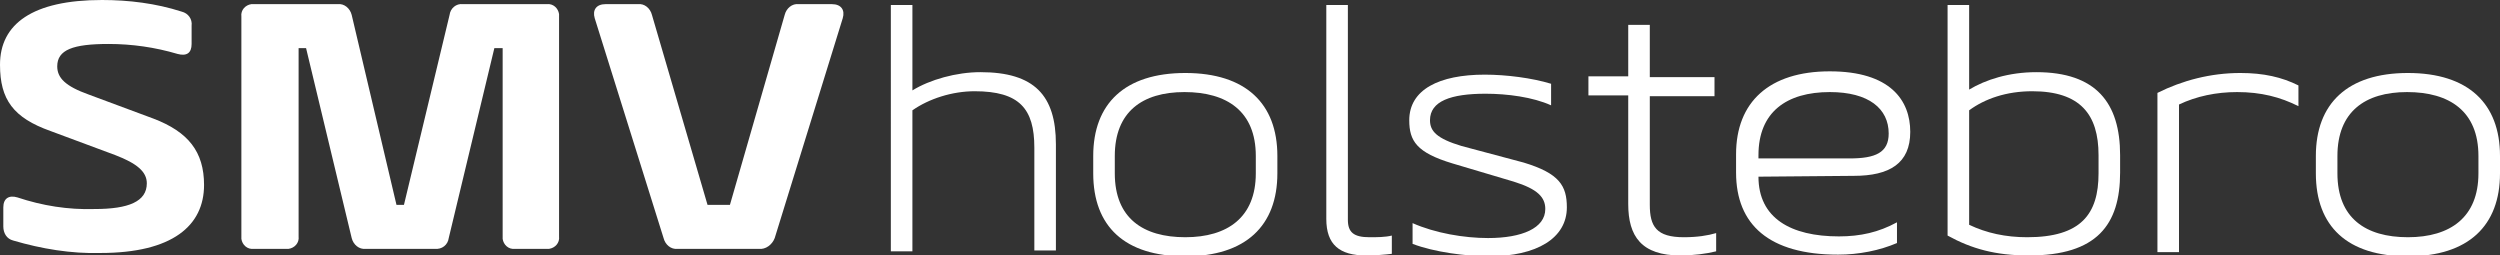
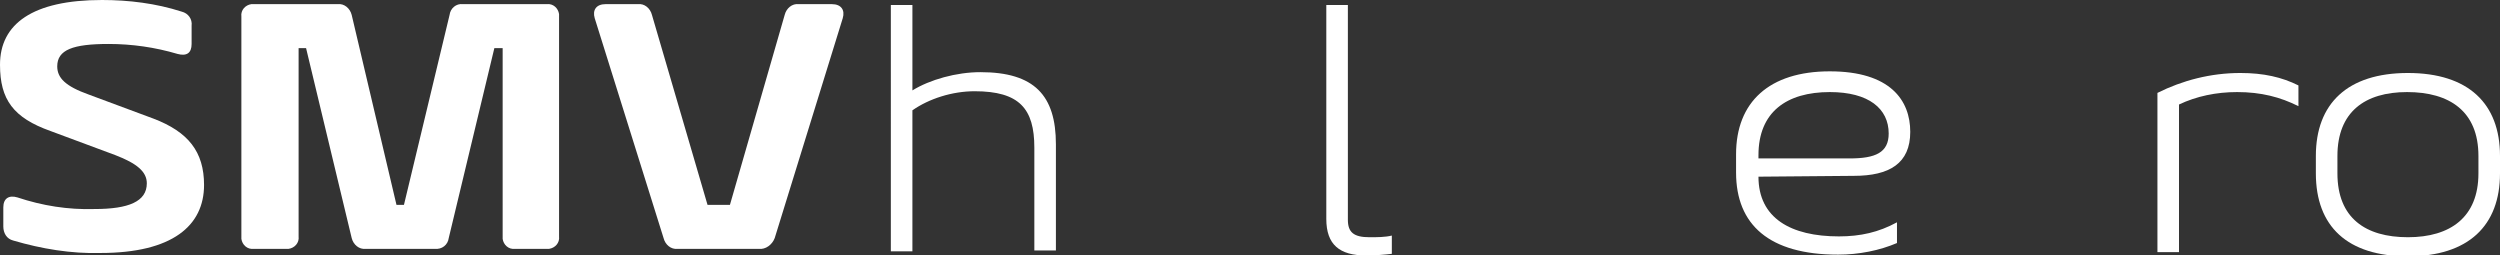
<svg xmlns="http://www.w3.org/2000/svg" version="1.1" id="Layer_1" x="0px" y="0px" viewBox="0 0 301.4 30.8" style="enable-background:new 0 0 301.4 30.8;" xml:space="preserve">
  <rect x="0" y="0" width="301.4" height="30.8" fill="#333333" stroke="none" />
  <style type="text/css">
	.st0{fill:#FFFFFF;}
</style>
  <g id="Logo">
    <path id="Path_295" class="st0" d="M0,7.8C0,2.9,3.9,0,12.3,0c3.2,0,6.5,0.4,9.6,1.4c0.8,0.2,1.3,0.9,1.2,1.7v2.2   c0,1.1-0.6,1.5-1.7,1.2c-2.7-0.8-5.5-1.2-8.3-1.2C8.8,5.3,6.9,6,6.9,8c0,1.4,1,2.4,3.8,3.4l7.8,2.9c4.2,1.6,6.1,4,6.1,8   c0,4.9-3.8,8.2-12.5,8.2C8.6,30.6,5,30,1.6,29c-0.8-0.2-1.2-0.9-1.2-1.7V25c0-1.1,0.7-1.5,1.7-1.2c3,1,6.1,1.5,9.3,1.4   c4.1,0,6.3-0.9,6.3-3.1c0-1.4-1.2-2.4-3.8-3.4l-7.8-2.9C1.6,14.2,0,12,0,7.8" />
    <path id="Path_296" class="st0" d="M48.7,24.7l5.5-22.9C54.3,1,55,0.4,55.8,0.5h10.1c0.8-0.1,1.4,0.5,1.5,1.2c0,0.1,0,0.2,0,0.3   v26.5c0.1,0.8-0.5,1.4-1.2,1.5l0,0c-0.1,0-0.2,0-0.3,0h-3.8c-0.8,0.1-1.4-0.5-1.5-1.2l0,0c0-0.1,0-0.2,0-0.3V5.8h-1l-5.5,22.9   c-0.1,0.8-0.8,1.4-1.7,1.3h-8.3c-0.8,0.1-1.5-0.5-1.7-1.3L36.9,5.8H36v22.7c0.1,0.8-0.5,1.4-1.2,1.5l0,0c-0.1,0-0.2,0-0.3,0h-3.9   c-0.8,0.1-1.4-0.5-1.5-1.2c0-0.1,0-0.2,0-0.3V2c-0.1-0.8,0.5-1.4,1.2-1.5c0.1,0,0.2,0,0.3,0h10.1c0.8-0.1,1.5,0.5,1.7,1.3l5.4,22.9   H48.7L48.7,24.7z" />
    <path id="Path_297" class="st0" d="M91.5,30h-9.8c-0.8,0.1-1.5-0.5-1.7-1.3L71.7,2.2c-0.3-1,0.2-1.7,1.3-1.7h3.9   c0.8-0.1,1.5,0.5,1.7,1.3l6.7,22.9H88l6.6-22.9c0.2-0.8,0.9-1.4,1.7-1.3h4c1.1,0,1.6,0.7,1.3,1.7l-8.2,26.5   C93.1,29.5,92.3,30.1,91.5,30" />
  </g>
  <g>
    <path class="st0" d="M124.7,30.3V17.8c0-4.7-1.8-6.8-7.2-6.8c-2.7,0-5.5,0.9-7.5,2.3v17h-2.6V0.6h2.6v10.3c2.1-1.3,5.3-2.2,8.2-2.2   c6.5,0,9.1,2.8,9.1,8.7v12.8H124.7z" />
-     <path class="st0" d="M131.8,18.8c0-6.3,3.8-10,11.1-10s11.1,3.7,11.1,10v2.1c0,6.3-3.8,10-11.1,10s-11.1-3.6-11.1-10V18.8z    M151.4,18.8c0-5.4-3.5-7.7-8.6-7.7s-8.4,2.4-8.4,7.7v2.1c0,5.4,3.4,7.7,8.5,7.7s8.5-2.4,8.5-7.7V18.8z" />
    <path class="st0" d="M162.5,0.6v25.9c0,1.5,0.7,2.1,2.6,2.1c0.9,0,1.9,0,2.7-0.2v2.2c-0.8,0.1-2,0.2-3.1,0.2   c-3.2,0-4.8-1.3-4.8-4.4V0.6H162.5L162.5,0.6z" />
-     <path class="st0" d="M183.7,19.6c4.3,1.3,5.2,2.8,5.2,5.4c0,3.7-3.6,5.9-9.4,5.9c-2.7,0-6.6-0.5-9.2-1.5v-2.5   c2.7,1.2,6.2,1.8,9.1,1.8c4.1,0,6.9-1.2,6.9-3.5c0-1.4-0.9-2.4-3.8-3.3l-7.4-2.2c-4.3-1.3-5.2-2.7-5.2-5.2c0-3.7,3.6-5.5,9.1-5.5   c2.6,0,5.7,0.4,8,1.1v2.6c-2.2-1-5.3-1.4-7.9-1.4c-4.2,0-6.7,0.9-6.7,3.2c0,1.3,0.8,2.2,3.8,3.1L183.7,19.6L183.7,19.6z" />
-     <path class="st0" d="M196.3,9.2V3h2.6v6.3h7.8v2.3h-7.8v13.1c0,2.6,0.8,3.9,4.1,3.9c1.6,0,2.9-0.2,3.9-0.5v2.2   c-1.2,0.3-2.8,0.5-4.3,0.5c-4.7,0-6.3-2.3-6.3-6.2V11.5h-4.8V9.2L196.3,9.2L196.3,9.2z" />
    <path class="st0" d="M212,21.3c0,5,3.9,7.2,9.7,7.2c2.6,0,4.8-0.5,7-1.7v2.5c-2.1,0.9-4.6,1.4-7.1,1.4c-8.3,0-12.3-3.6-12.3-9.9   v-2.2c0-6.3,4-10,11.3-10s9.7,3.5,9.7,7.3s-2.5,5.3-6.8,5.3L212,21.3L212,21.3z M212,19.1h11c3.1,0,4.7-0.7,4.7-3c0-3-2.4-5-7.1-5   c-5.2,0-8.6,2.4-8.6,7.6V19.1L212,19.1z" />
-     <path class="st0" d="M234.8,0.6h2.6v10.2c2-1.2,4.8-2.1,8.1-2.1c7.2,0,10.1,3.7,10.1,10v2.1c0,6.3-2.8,10-11,10   c-4,0-6.9-0.8-9.8-2.4L234.8,0.6L234.8,0.6z M253,18.7c0-4.9-2.2-7.7-8-7.7c-3.1,0-5.7,0.9-7.6,2.3v13.8c2.1,1,4.4,1.5,7,1.5   c6.5,0,8.6-2.8,8.6-7.7L253,18.7L253,18.7z" />
    <path class="st0" d="M277.1,12.8c-2.2-1.1-4.5-1.7-7.4-1.7c-2.5,0-4.9,0.5-7,1.5v17.8h-2.6V11.2c3-1.5,6.4-2.4,10-2.4   c2.8,0,5,0.5,7,1.5L277.1,12.8L277.1,12.8z" />
    <path class="st0" d="M279.2,18.8c0-6.3,3.8-10,11.1-10s11.1,3.7,11.1,10v2.1c0,6.3-3.8,10-11.1,10s-11.1-3.6-11.1-10V18.8z    M298.8,18.8c0-5.4-3.5-7.7-8.6-7.7s-8.4,2.4-8.4,7.7v2.1c0,5.4,3.4,7.7,8.5,7.7s8.5-2.4,8.5-7.7V18.8z" />
  </g>
</svg>